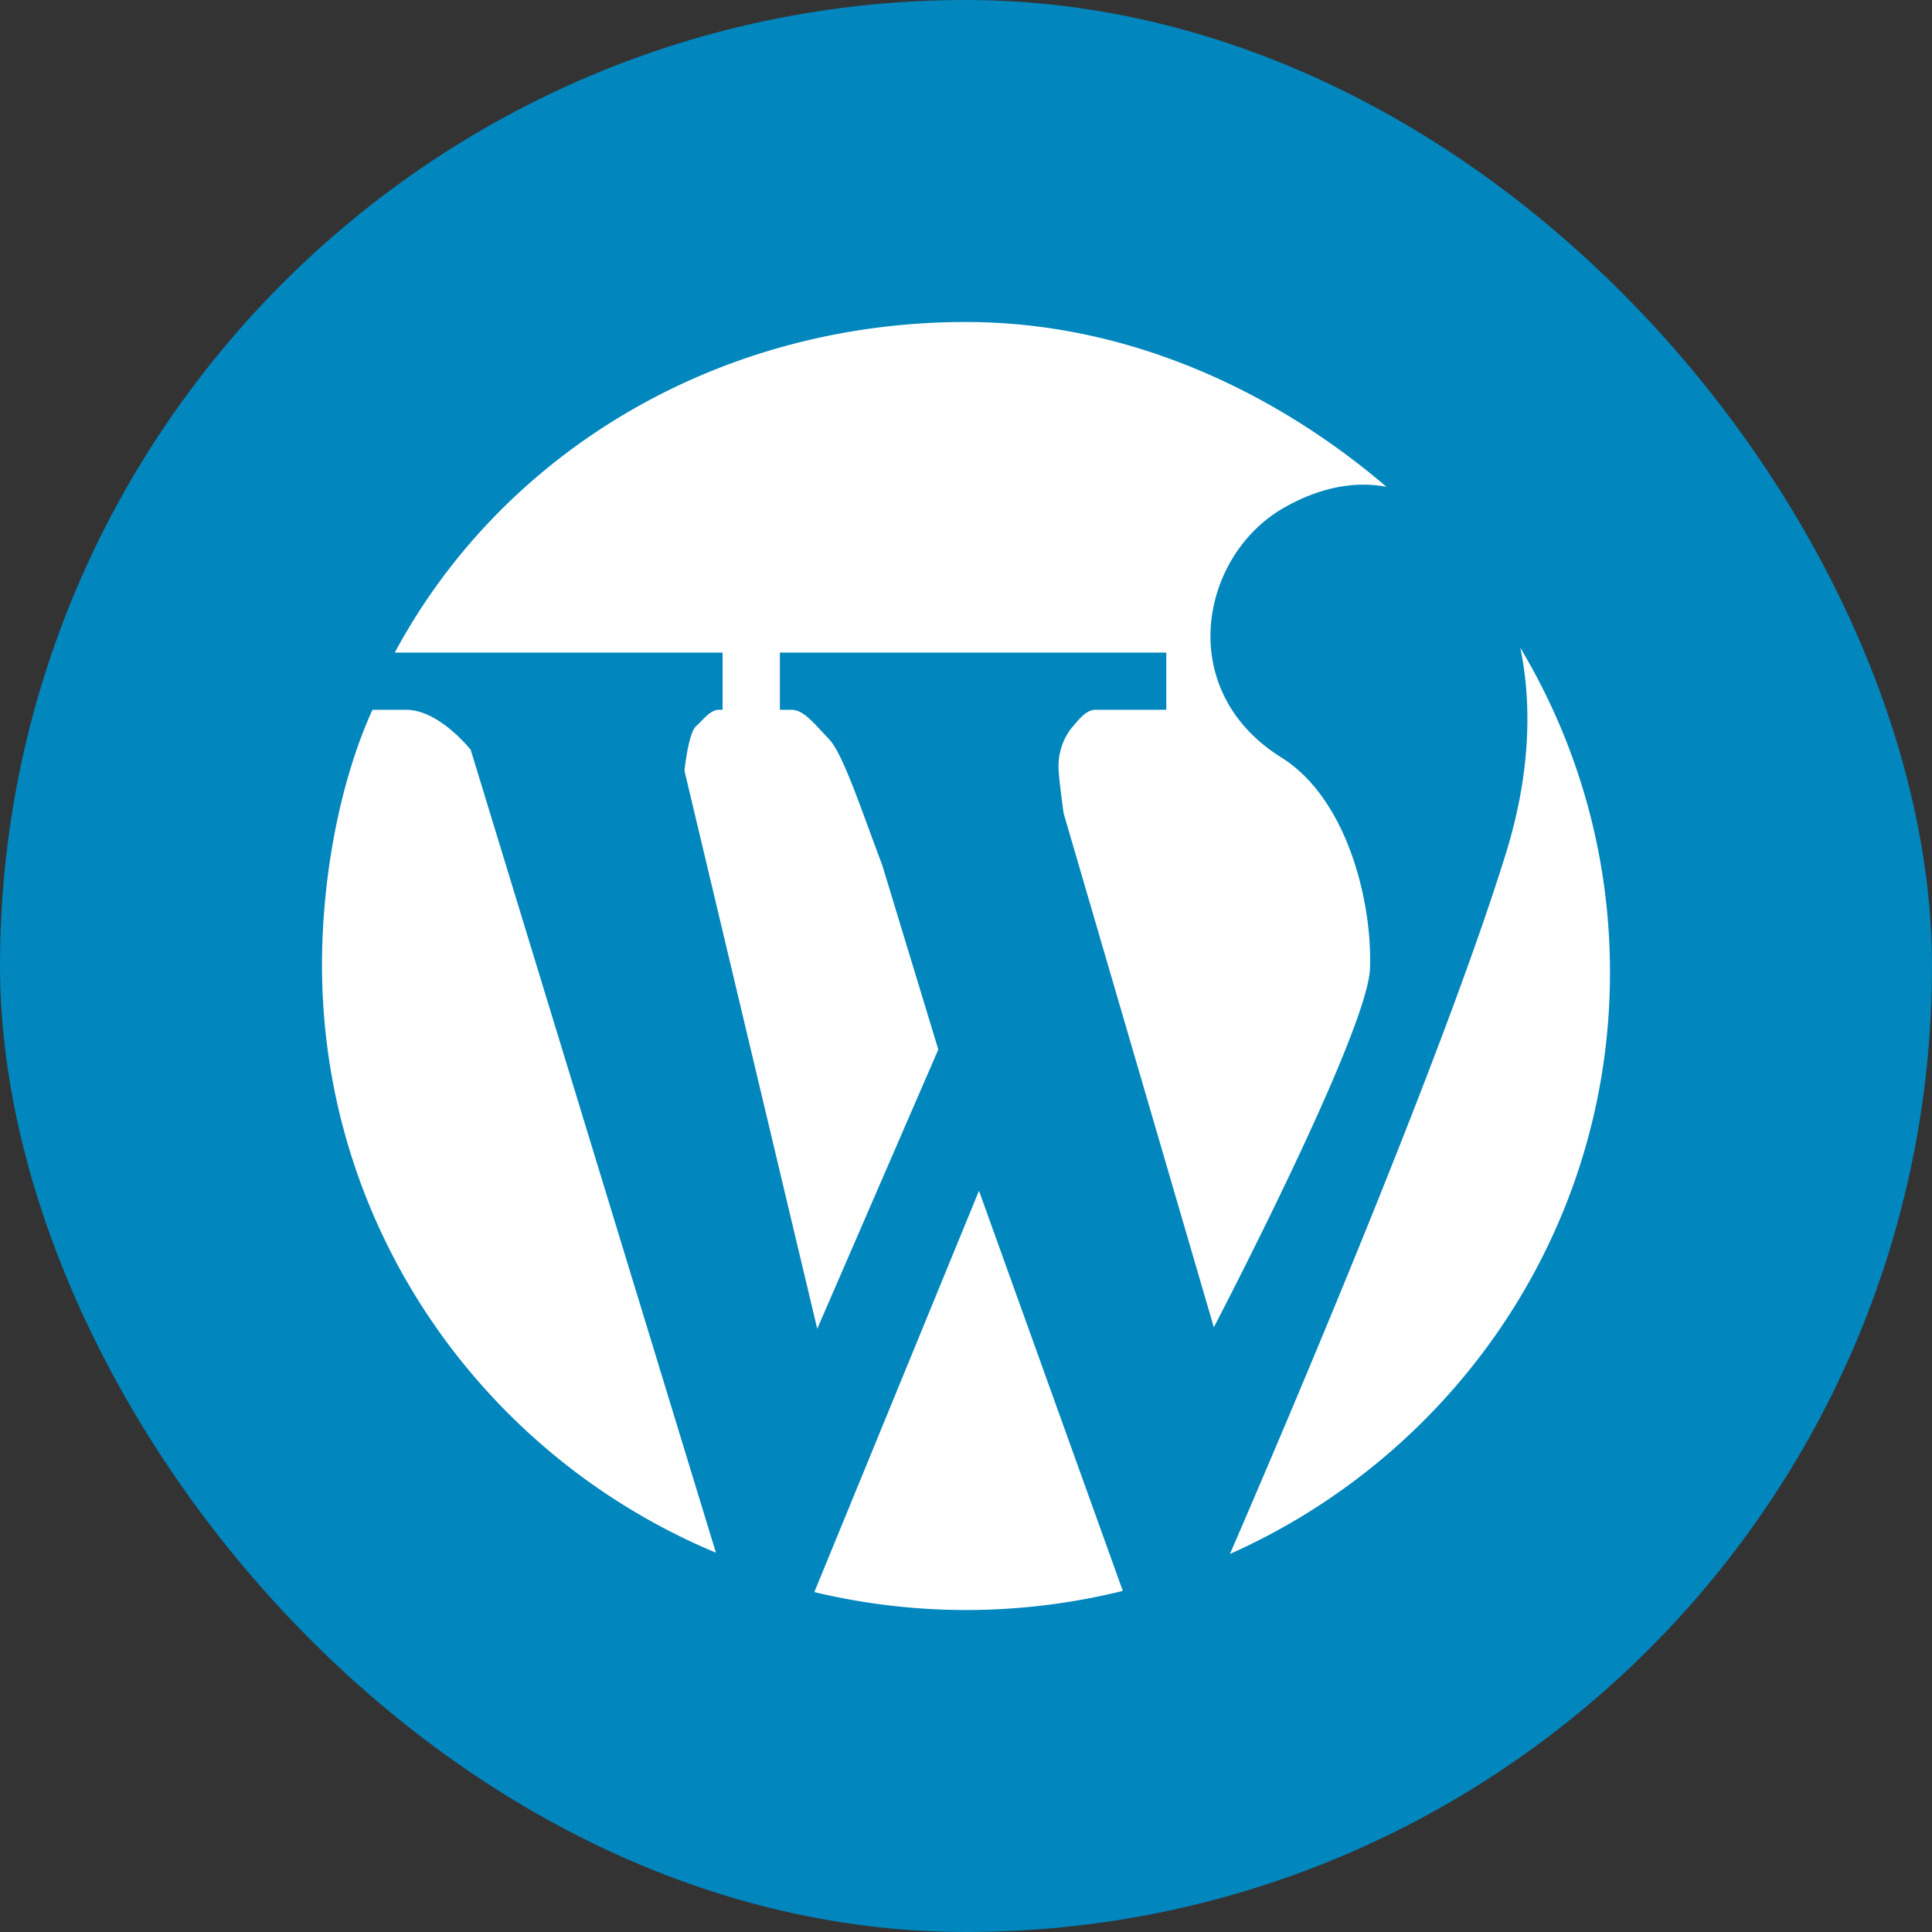
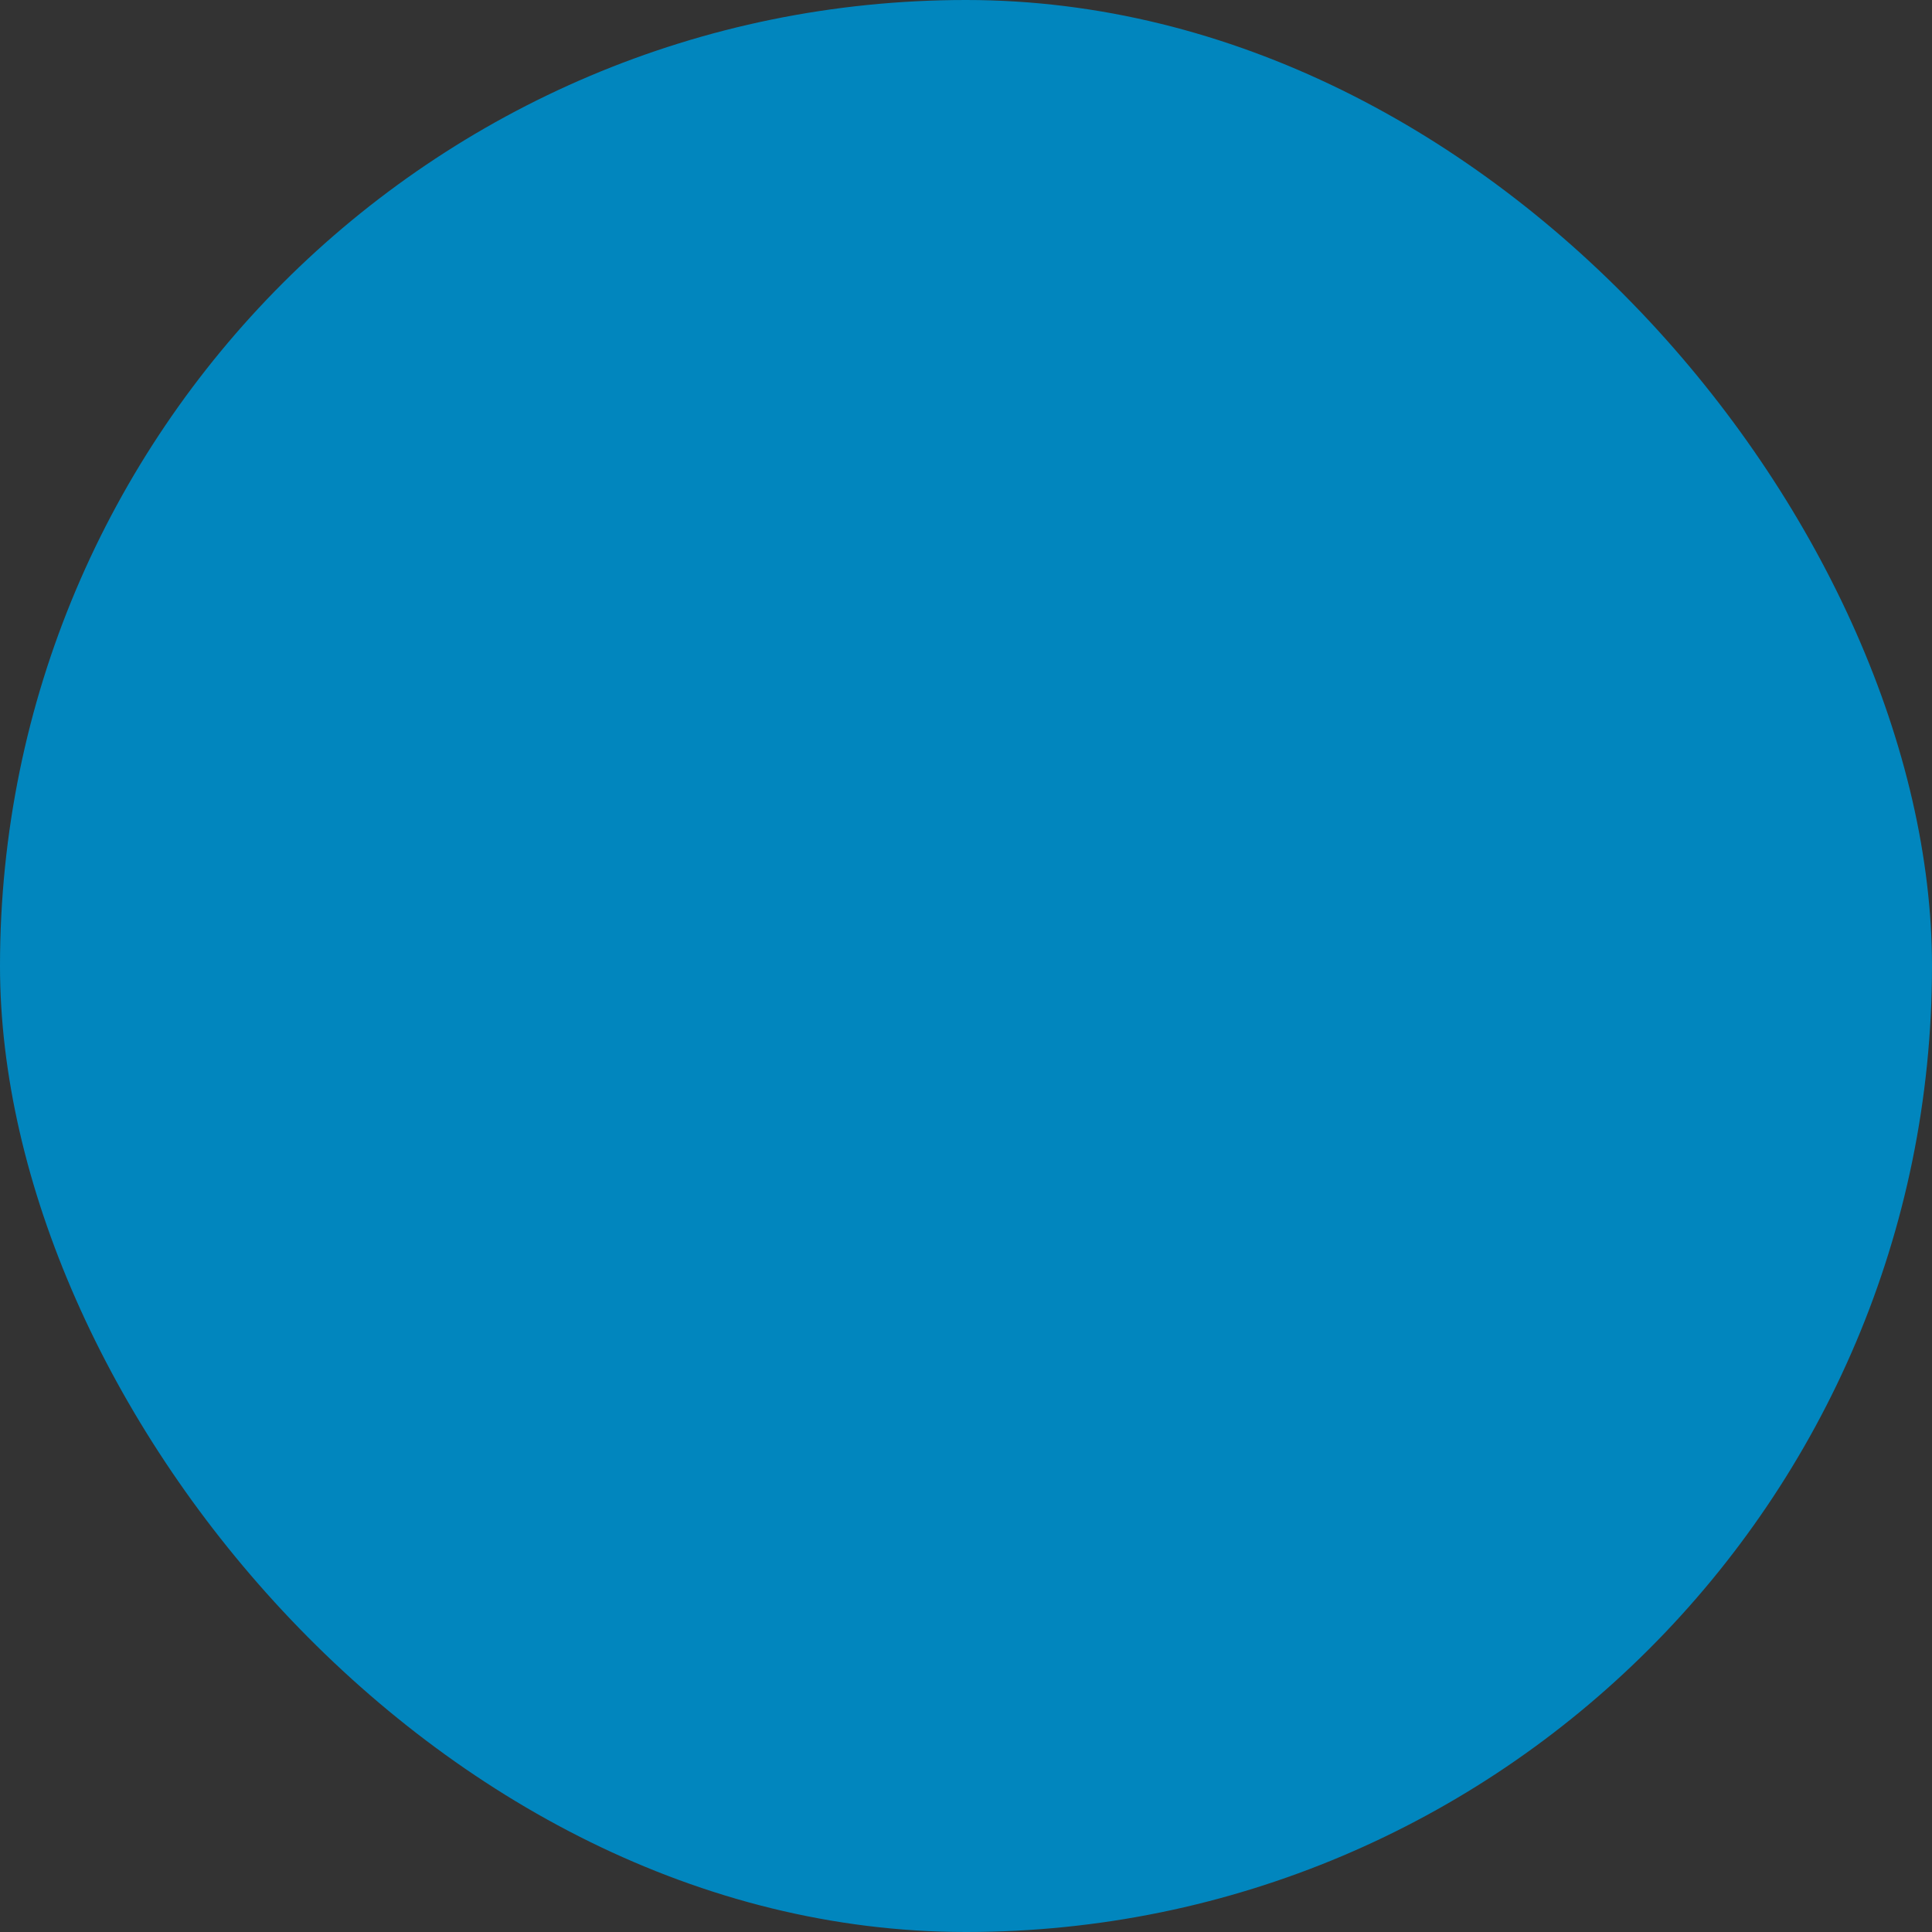
<svg xmlns="http://www.w3.org/2000/svg" xmlns:xlink="http://www.w3.org/1999/xlink" width="18" height="18" viewBox="0 0 18 18">
  <rect x="0" y="0" width="18" height="18" fill="#333333" stroke="none" />
  <defs>
    <rect id="a" width="18" height="18" rx="9" />
  </defs>
  <g fill="none" fill-rule="evenodd">
    <mask id="b" fill="#fff">
      <use xlink:href="#a" />
    </mask>
    <use fill="#0186BE" xlink:href="#a" />
-     <path d="M3.678 6.08C4.678 4.218 6.686 3 9 3c1.498 0 2.867.637 3.918 1.536-.3-.058-.628.007-.958.196-.774.442-1.027 1.695-.024 2.324.626.39.85 1.368.828 1.965-.02.598-1.455 3.345-1.455 3.345L9.91 7.579s-.048-.336-.048-.433a.58.58 0 0 1 .116-.357c.052-.057.132-.176.226-.176h.662V6.08h-3.6v.533h.111c.118 0 .233.158.345.271.131.136.297.645.497 1.174l.523 1.72-1.128 2.602-1.237-5.199s.036-.356.11-.417c.05-.041.125-.151.211-.151h.034V6.08H3.678zm.706.904s-.292-.371-.6-.371H3.47C3.167 7.278 3 8.17 3 8.99c0 2.463 1.514 4.576 3.67 5.476L4.385 6.984zm9.78-.95c.113.539.09 1.194-.133 1.914-.58 1.874-2.016 5.246-2.572 6.53C13.546 13.548 15 11.472 15 9.059c0-1.105-.306-2.14-.837-3.026zm-5.043 5.06l-1.534 3.739a6.07 6.07 0 0 0 2.874-.011l-1.34-3.728z" fill="#FFF" fill-rule="nonzero" mask="url(#b)" />
  </g>
</svg>